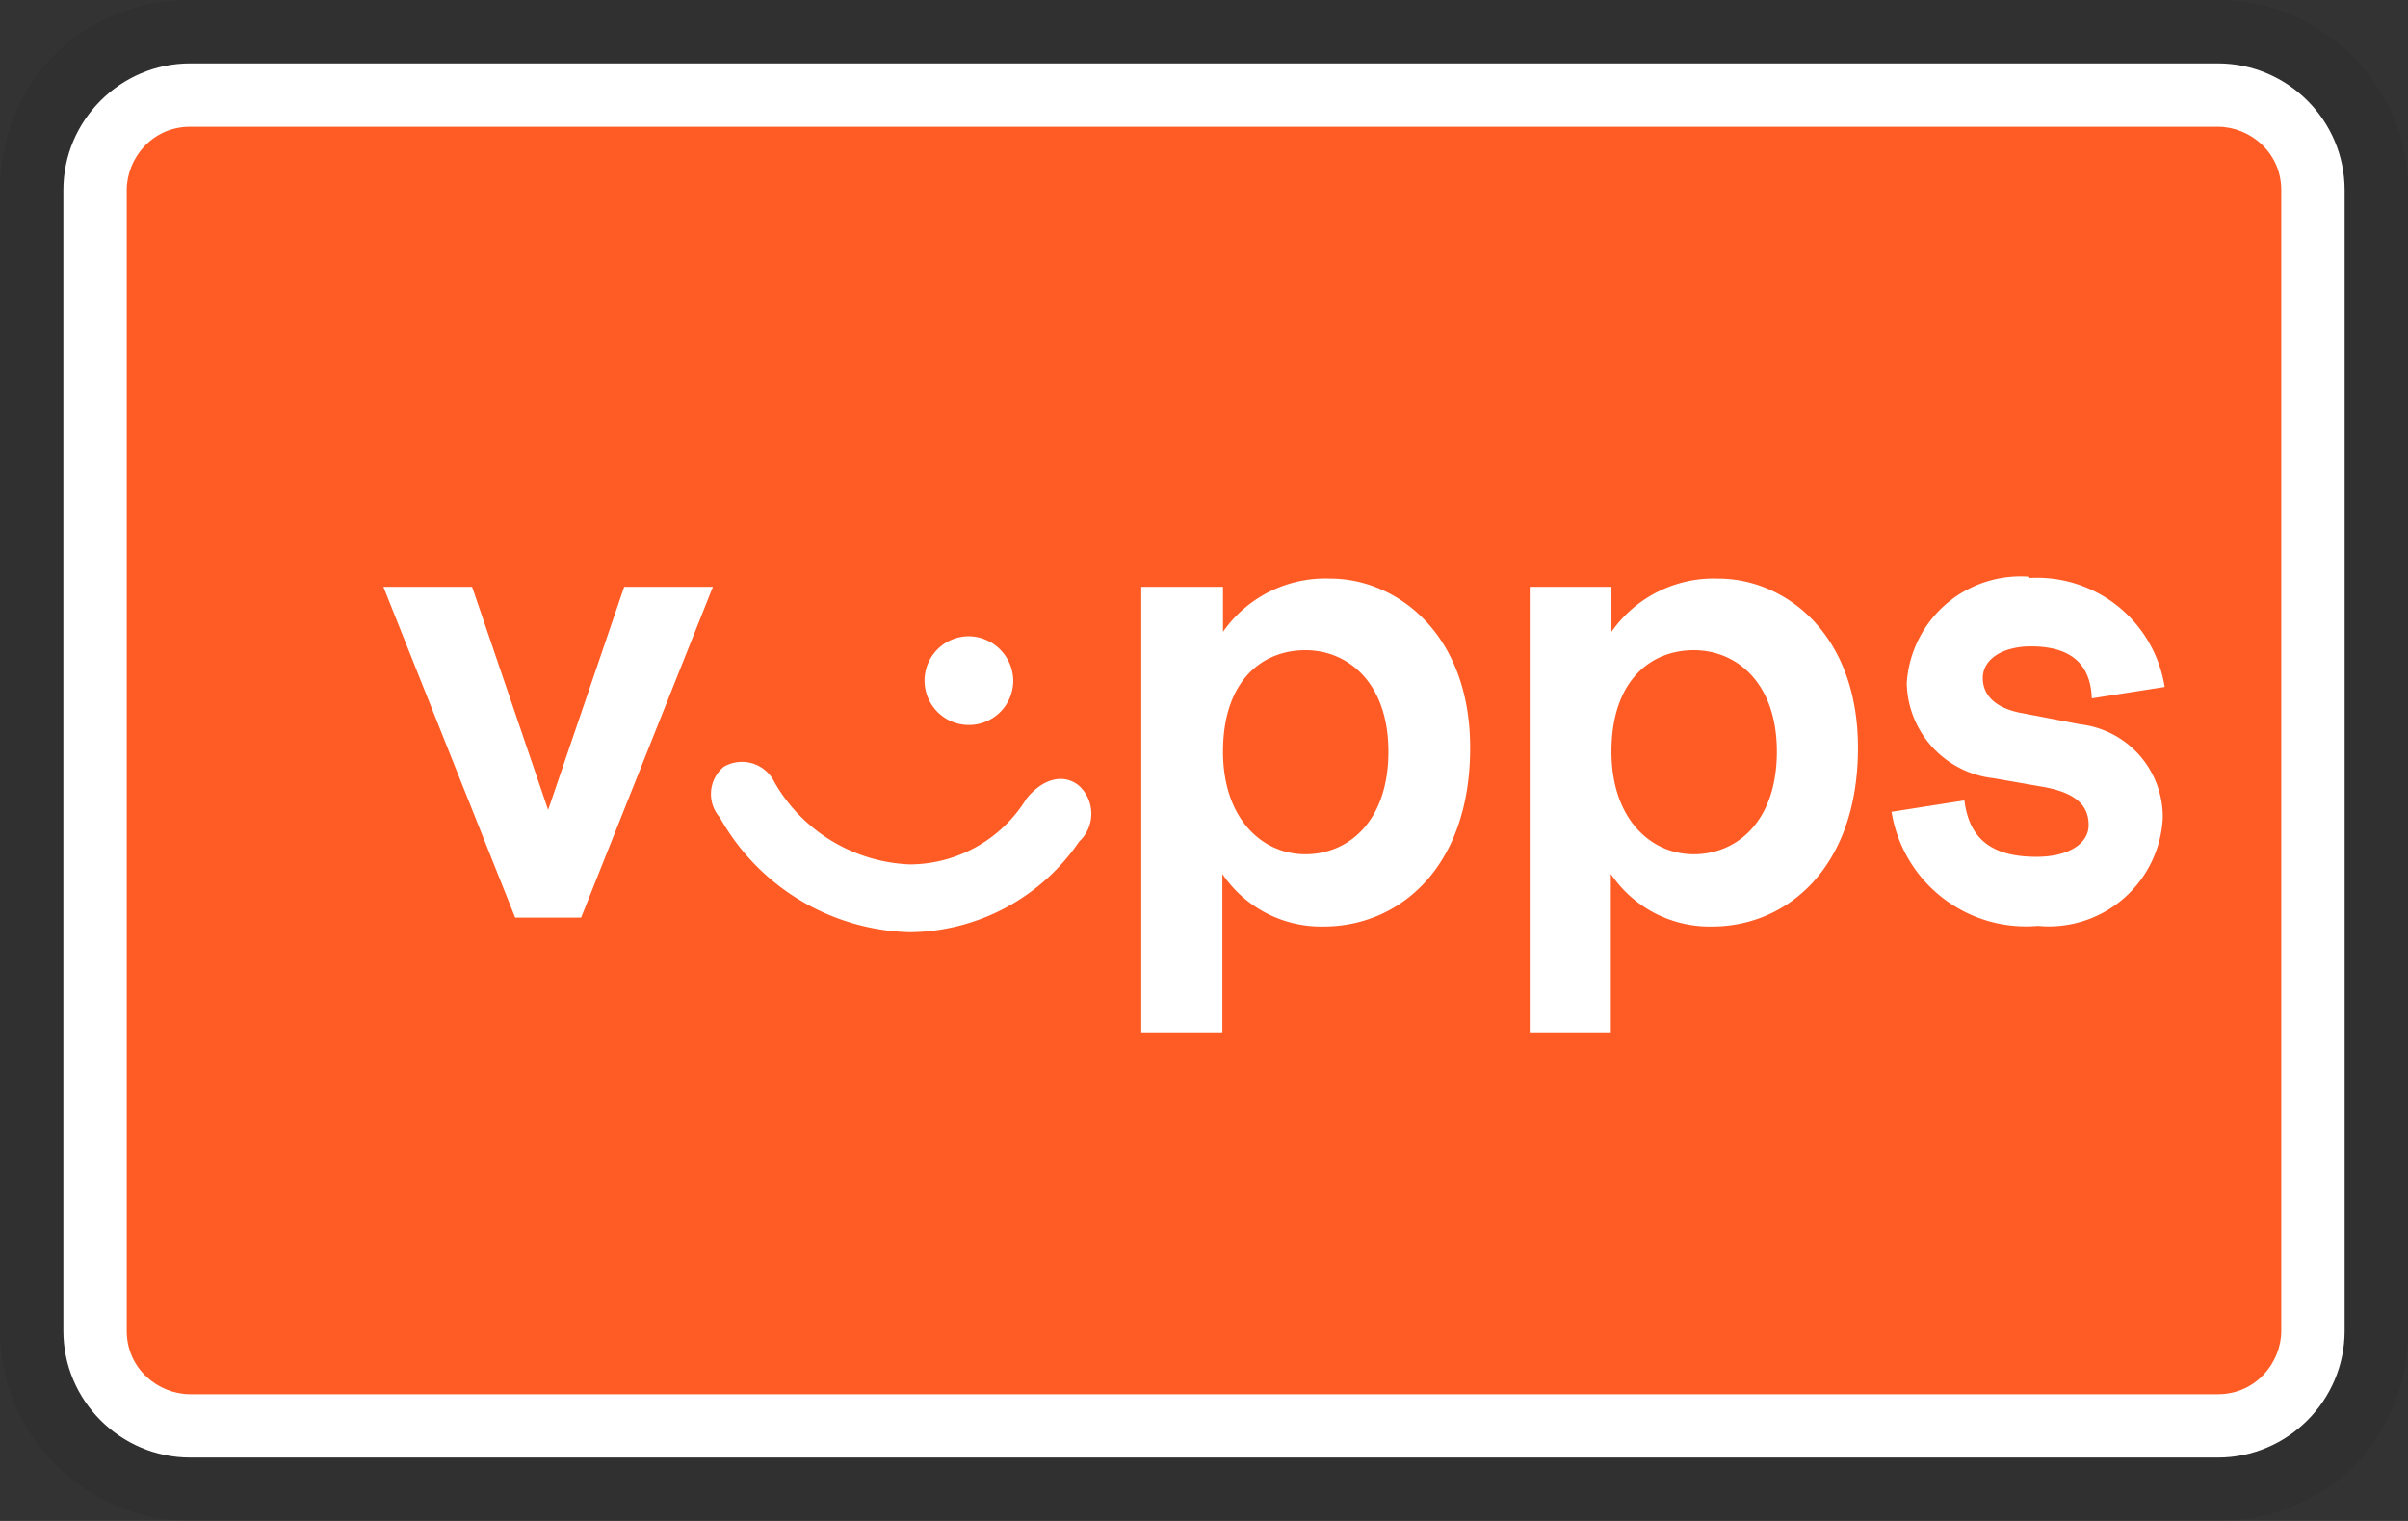
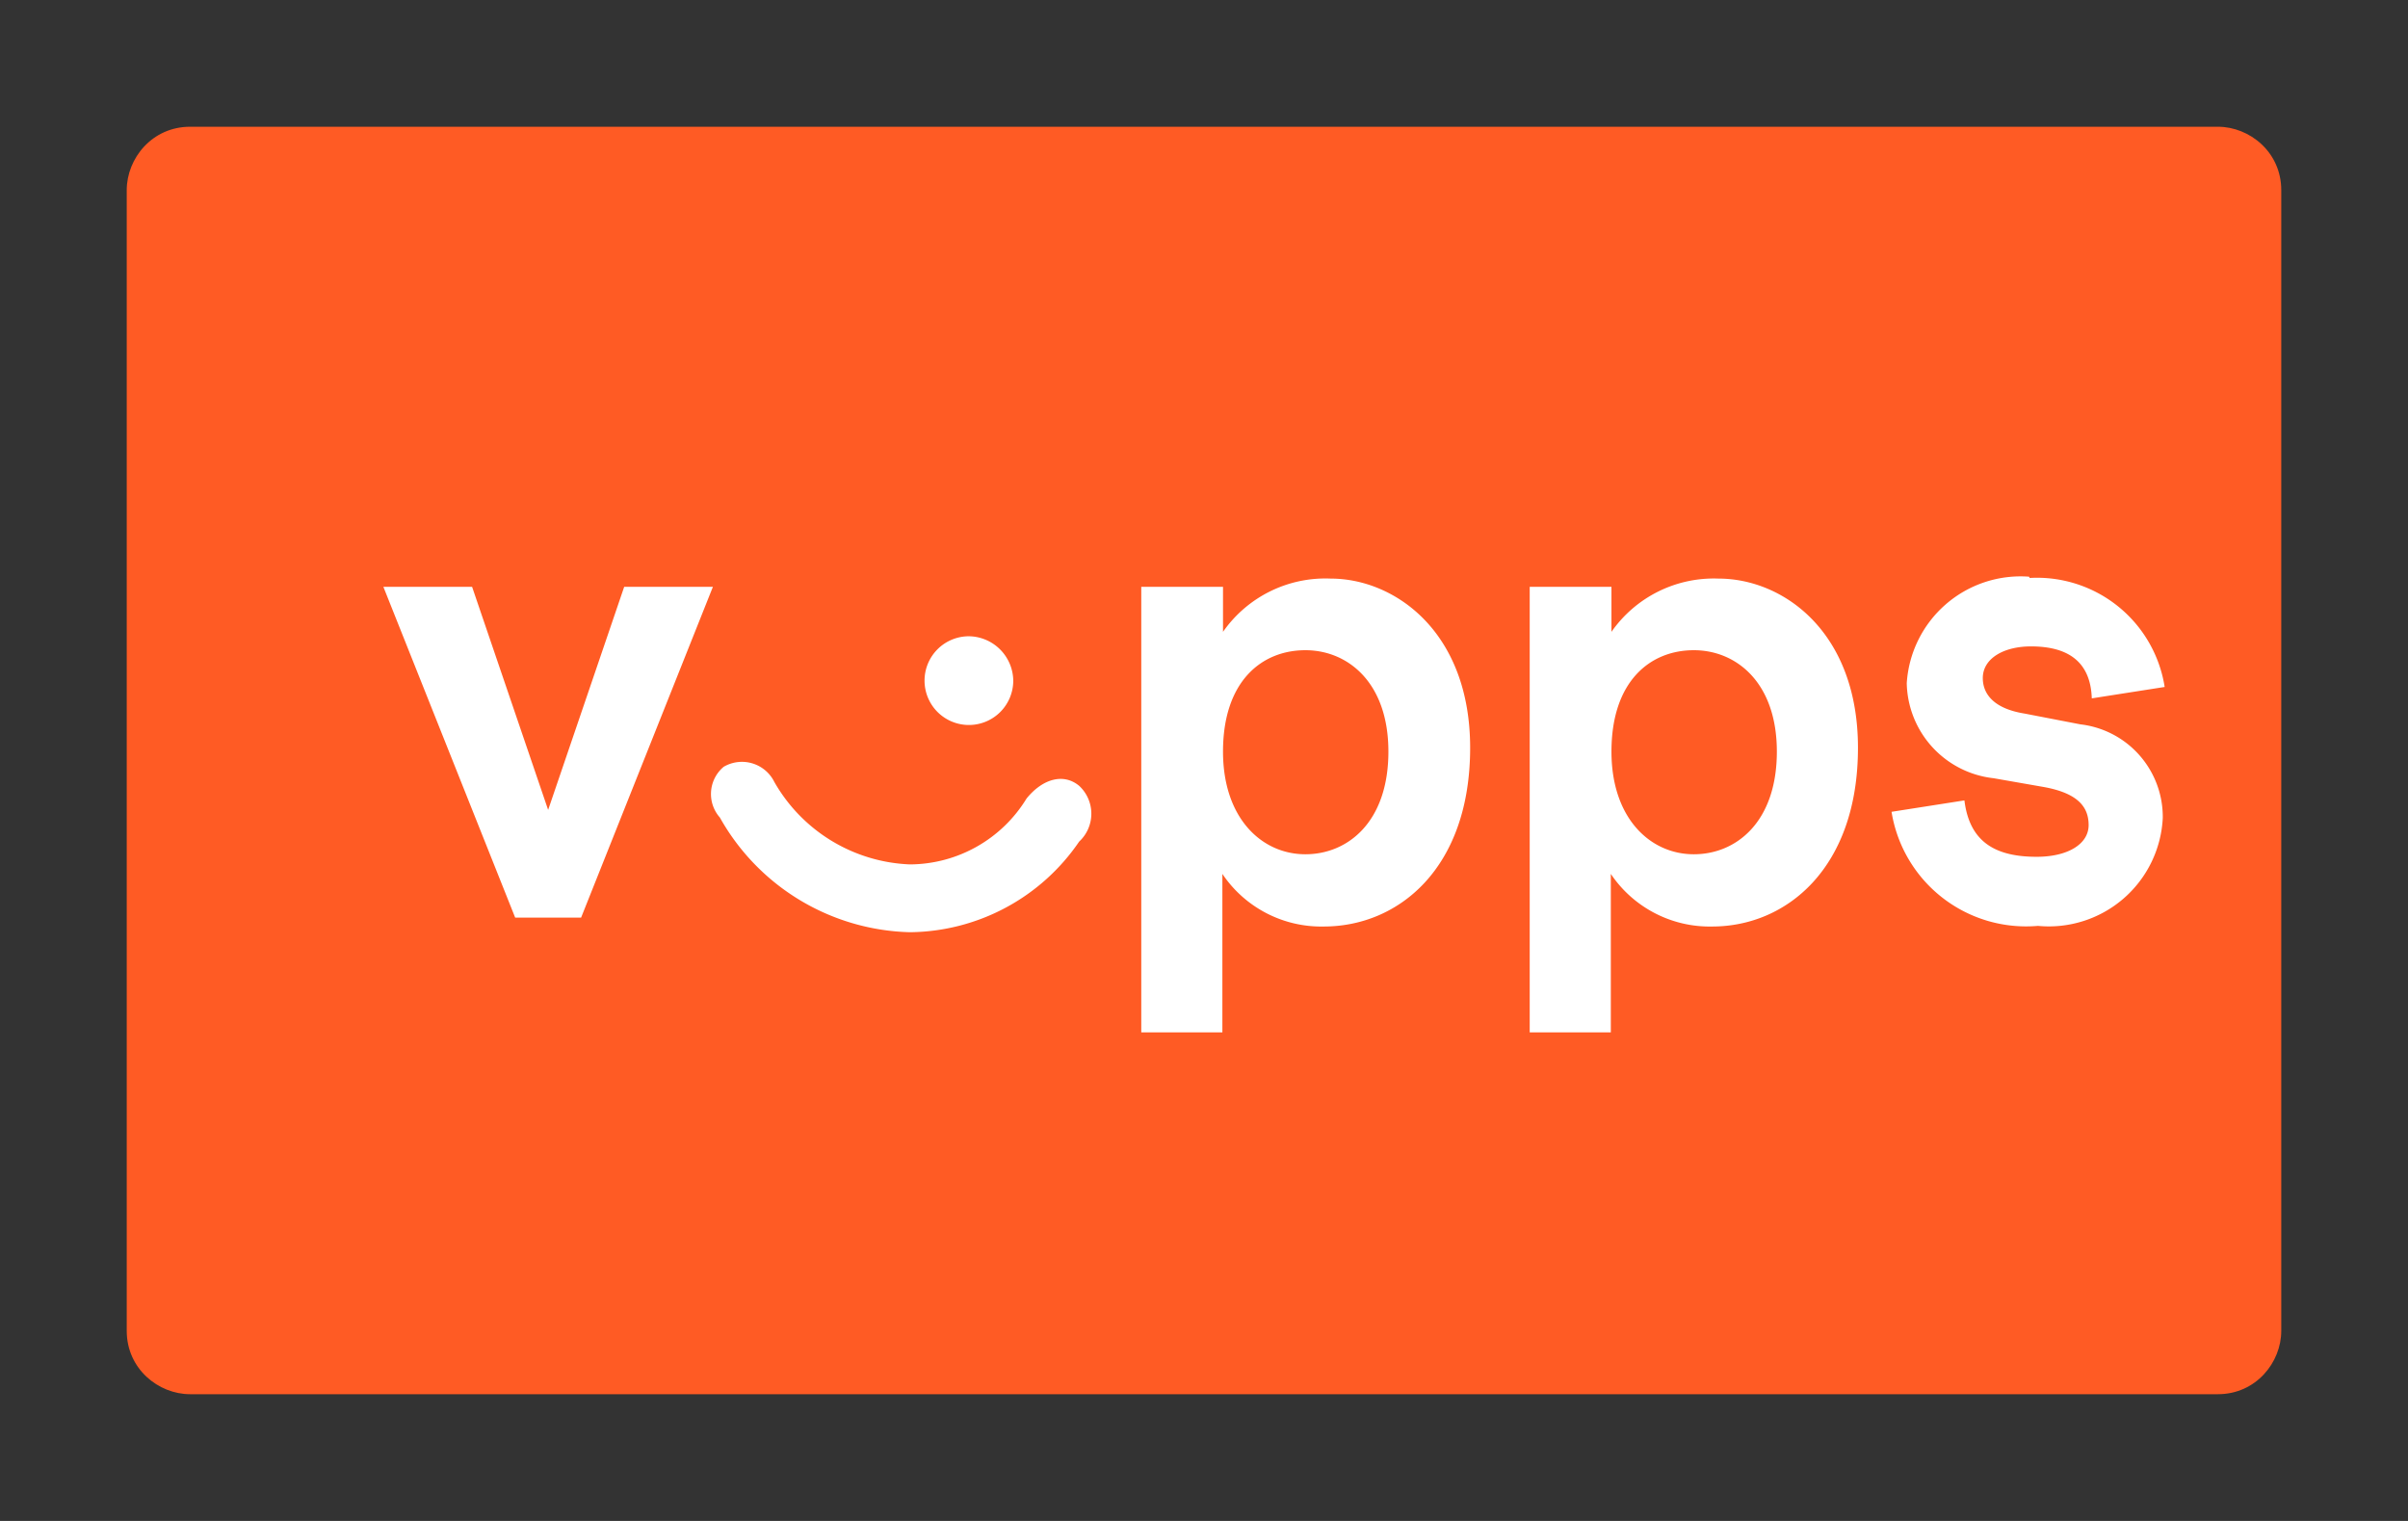
<svg xmlns="http://www.w3.org/2000/svg" width="38" height="24" aria-labelledby="pi-vipps" role="img" viewBox="0 0 38 24">
  <rect x="0" y="0" width="38" height="24" fill="#333333" stroke="none" />
  <title id="pi-vipps">Vipps</title>
-   <path fill="#000" d="M35 0H3C1.3 0 0 1.3 0 3v18c0 1.7 1.4 3 3 3h32c1.7 0 3-1.3 3-3V3c0-1.7-1.4-3-3-3z" opacity=".07" />
-   <path fill="#fff" d="M35 1c1.1 0 2 .9 2 2v18c0 1.1-.9 2-2 2H3c-1.1 0-2-.9-2-2V3c0-1.1.9-2 2-2h32" />
  <path fill="#ff5b24" d="M3 2h32c.5 0 1 .4 1 1v18c0 .5-.4 1-1 1H3c-.5 0-1-.4-1-1V3c0-.5.4-1 1-1z" />
  <path fill="#fff" d="m7.45 9.26 1.2 3.52 1.2-3.52h1.4l-2.08 5.22H8.13L6.05 9.26zm6.91 4.38a2.17 2.17 0 0 0 1.84-1.04c.26-.32.59-.4.83-.2a.6.6 0 0 1 0 .88 3.27 3.27 0 0 1-2.67 1.43 3.54 3.54 0 0 1-3-1.81.56.56 0 0 1 .06-.8.57.57 0 0 1 .8.24 2.58 2.58 0 0 0 2.14 1.3zm1.63-2.9a.7.7 0 1 1-.7-.7.71.71 0 0 1 .7.7zm3.31-1.48v.71a1.97 1.97 0 0 1 1.7-.84c1.01 0 2.2.84 2.2 2.67 0 1.9-1.13 2.82-2.31 2.82a1.88 1.88 0 0 1-1.6-.83v2.5h-1.28V9.26zm0 2.6c0 1.05.61 1.62 1.3 1.62.67 0 1.31-.51 1.31-1.62 0-1.09-.64-1.6-1.31-1.6-.69 0-1.3.49-1.3 1.6zm6.13-2.6v.71a1.97 1.97 0 0 1 1.69-.84c1.02 0 2.2.84 2.2 2.67 0 1.9-1.13 2.82-2.3 2.82a1.88 1.88 0 0 1-1.6-.83v2.5h-1.28V9.26zm0 2.6c0 1.05.61 1.62 1.3 1.62.67 0 1.31-.51 1.31-1.62 0-1.09-.64-1.6-1.31-1.6-.69 0-1.3.49-1.3 1.6zm6.6-2.74a2.04 2.04 0 0 1 2.13 1.72l-1.15.18c-.02-.6-.4-.82-.96-.82-.43 0-.76.19-.76.5 0 .24.16.48.66.56l.88.17a1.47 1.47 0 0 1 1.3 1.48 1.8 1.8 0 0 1-1.97 1.7 2.15 2.15 0 0 1-2.31-1.8l1.15-.18c.08.65.48.89 1.14.89.49 0 .82-.2.82-.5 0-.28-.16-.5-.7-.6l-.8-.14a1.54 1.54 0 0 1-1.37-1.5 1.8 1.8 0 0 1 1.93-1.68z" />
</svg>